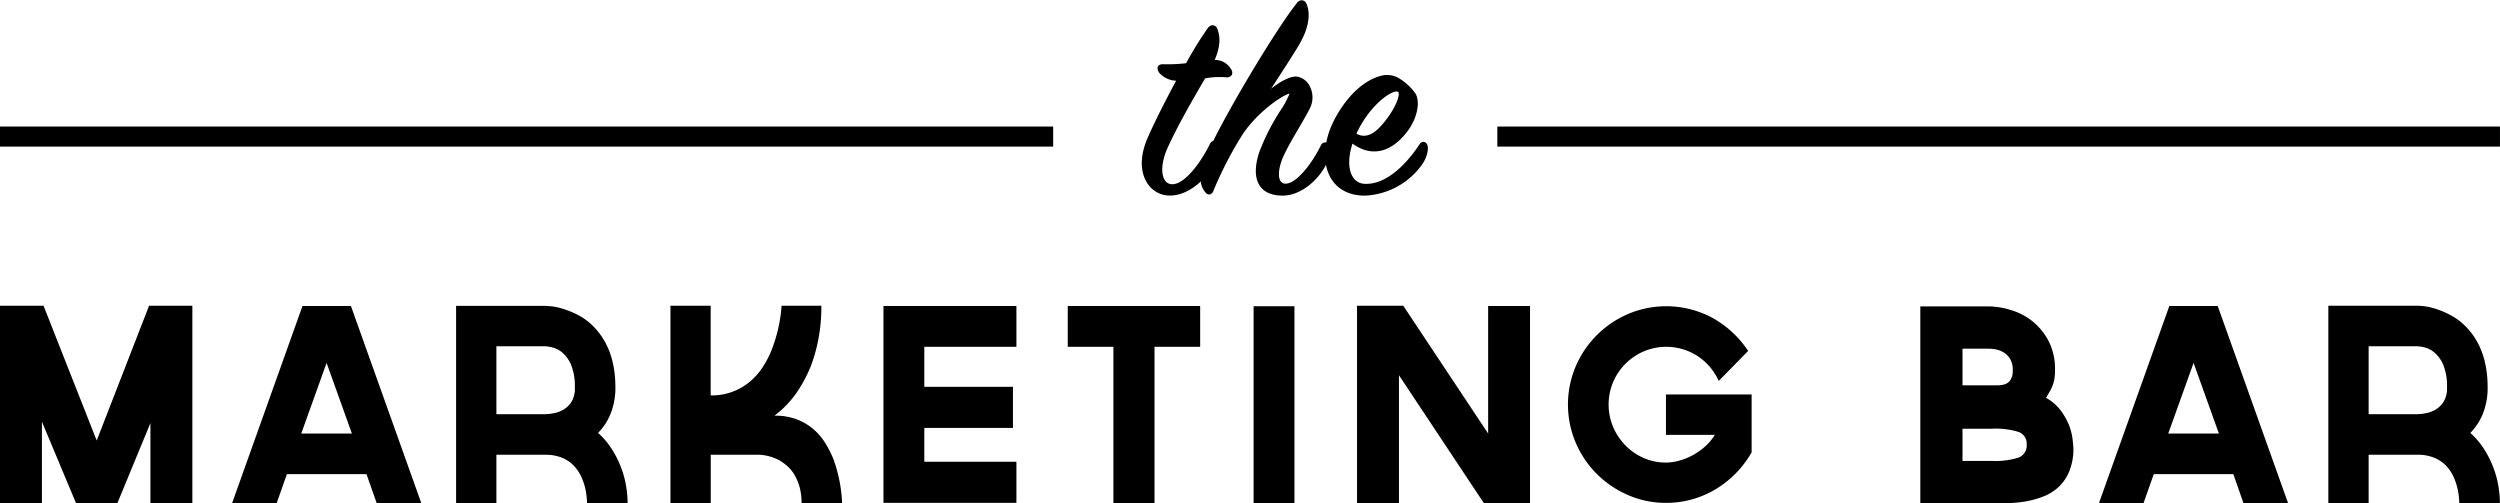
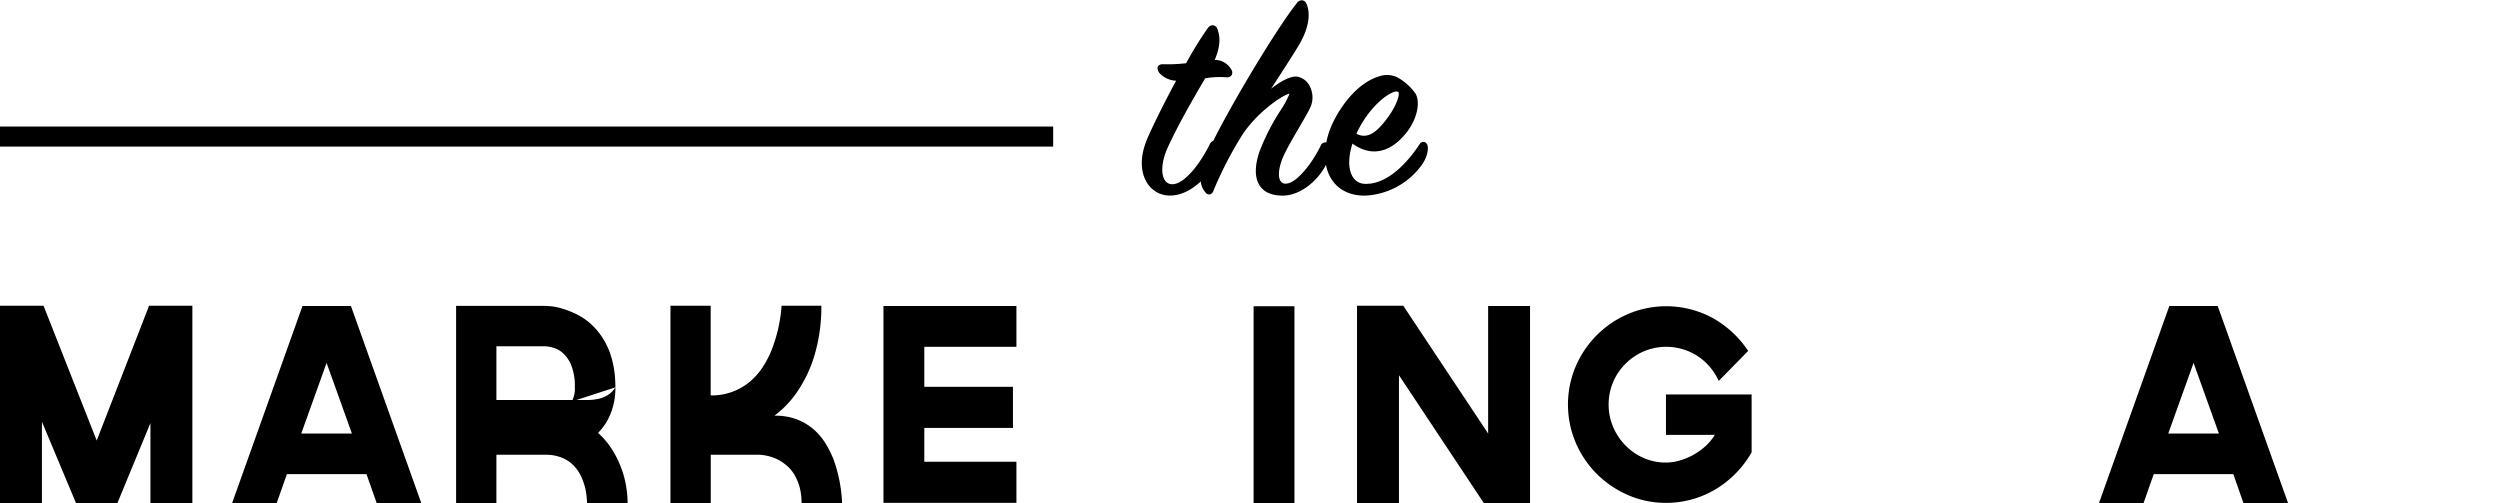
<svg xmlns="http://www.w3.org/2000/svg" viewBox="0 0 691.03 139.06">
  <g id="Layer_2" data-name="Layer 2">
    <g id="Layer_1-2" data-name="Layer 1">
      <path d="M377.36,54.07a20.45,20.45,0,0,0,15.78-8.69c1.51-2.18,1.77-4.54,1.38-5.35a1.26,1.26,0,0,0-1-.82,1.3,1.3,0,0,0-1.15.68c-2.21,3.4-8.16,11.26-15.18,10.92A3.91,3.91,0,0,1,374,49c-1.35-2-1.41-5.39-.16-9.31,5,3.65,10.29,2.66,14.72-2.78,3.45-4.18,4.09-9.2,2.54-11.27a15.09,15.09,0,0,0-4.79-4.22,6.45,6.45,0,0,0-5.13-.3c-4.65,1.38-9.35,6-12.58,12.43a23,23,0,0,0-2,5.83,1.42,1.42,0,0,0-.36,0,1.32,1.32,0,0,0-1.15.82c-2.45,5.08-6.7,10.41-9.55,10.55a1.62,1.62,0,0,1-1.56-.67c-.82-1.18-.55-3.82.7-6.72,1.05-2.36,2.73-5.23,4.35-8,1.14-1.95,2.22-3.78,2.94-5.23a6.7,6.7,0,0,0,.06-6.3,4.81,4.81,0,0,0-3.5-2.65c-1.84-.22-4.64,1.35-7.19,3.34l1-1.52c2.55-3.95,5.19-8,6.57-10.34,3.85-6.37,2.84-10.23,2.23-11.58a1.5,1.5,0,0,0-1.17-1,1.69,1.69,0,0,0-1.55.84c-5.16,6.44-17.37,26.6-23.05,38a1.8,1.8,0,0,0-1,1c-2.64,5.35-7,11-10.31,11h-.13a2.34,2.34,0,0,1-2-1.18c-1.12-1.83-.8-5.31.81-8.88,2.84-6.26,7-13.43,10.06-18.67l.32-.54a22.68,22.68,0,0,1,5.81-.28,1.62,1.62,0,0,0,1.55-.65,1.54,1.54,0,0,0-.19-1.58,5.17,5.17,0,0,0-4.53-2.58c1.47-3.44,1.69-6.11.72-8.58a1.46,1.46,0,0,0-1.17-1c-.34,0-.95,0-1.55.92a94.71,94.71,0,0,0-5.89,9.57,43.38,43.38,0,0,1-6.17.29c-1-.08-1.47.29-1.64.62s-.15,1,.35,1.72a6.52,6.52,0,0,0,4.69,2.21c-3.31,6.12-6.41,12.37-8,16.07-2.69,6.46-1.16,10.43,0,12.22a7.34,7.34,0,0,0,6,3.45c3.56.11,6.66-1.89,8.81-3.9a5.32,5.32,0,0,0,1.35,3.1,1.22,1.22,0,0,0,1.12.49,1.41,1.41,0,0,0,1-.94A103,103,0,0,1,343,37.9c4.29-7,12.06-11.93,13.44-12A24.44,24.44,0,0,1,354,30.44a61.32,61.32,0,0,0-5.83,11.36c-1.44,4.17-1.39,7.52.14,9.67,1.23,1.72,3.32,2.6,6.21,2.6,5.05,0,9.81-4.25,12-8.5,1,5.31,4.94,8.5,10.64,8.5Zm-2-18v0c3.07-6.21,7.93-10.22,10.25-10.73a1.1,1.1,0,0,1,.86.07c.63.49-.48,4-3.23,7.55-2.28,3-5,5.79-8.32,4C375.05,36.69,375.2,36.39,375.35,36.08Z" />
-       <rect x="413.88" y="34.98" width="277.14" height="5.54" />
      <rect y="34.98" width="291.11" height="5.54" />
      <polygon points="53.17 139.06 53.17 84.5 41.21 84.5 26.73 121.77 12.03 84.5 0 84.5 0 139.06 11.59 139.06 11.59 116.57 21.01 139.06 32.45 139.06 41.58 116.94 41.58 139.06 53.17 139.06" />
      <path d="M64.16,139.06H76.48l2.82-8h22l2.82,8h12.33L97,84.58H83.61Zm33.11-19.23h-14l7-19.52Z" />
-       <path d="M170.1,107.07q0-10.77-6.16-16.93A16.78,16.78,0,0,0,159.63,87a24.08,24.08,0,0,0-4.12-1.67,16.4,16.4,0,0,0-3.22-.67c-.89-.07-1.44-.11-1.64-.11H126.07v54.56h11.14V125.7h13.44a11.92,11.92,0,0,1,4.68.82,9.52,9.52,0,0,1,3.23,2.15,11,11,0,0,1,2,2.89,16.66,16.66,0,0,1,1.12,3.05,18.19,18.19,0,0,1,.47,2.71q.12,1.22.12,1.74h11.21a28.8,28.8,0,0,0-.45-4.9,25.86,25.86,0,0,0-1.45-5.16,27.23,27.23,0,0,0-2.56-5,21.32,21.32,0,0,0-3.71-4.34,16,16,0,0,0,3.45-5.27A19,19,0,0,0,170.1,107.07ZM158,111a6.68,6.68,0,0,1-2.26,2.23,8.41,8.41,0,0,1-2.75,1,13.5,13.5,0,0,1-2.3.26H137.21V95.71h13.37a9.82,9.82,0,0,1,2.15.34,6.58,6.58,0,0,1,2.78,1.48,9.14,9.14,0,0,1,2.38,3.41,15.42,15.42,0,0,1,1,6.13A7.11,7.11,0,0,1,158,111Z" />
+       <path d="M170.1,107.07q0-10.77-6.16-16.93A16.78,16.78,0,0,0,159.63,87a24.08,24.08,0,0,0-4.12-1.67,16.4,16.4,0,0,0-3.22-.67c-.89-.07-1.44-.11-1.64-.11H126.07v54.56h11.14V125.7h13.44a11.92,11.92,0,0,1,4.68.82,9.52,9.52,0,0,1,3.23,2.15,11,11,0,0,1,2,2.89,16.66,16.66,0,0,1,1.12,3.05,18.19,18.19,0,0,1,.47,2.71q.12,1.22.12,1.74h11.21a28.8,28.8,0,0,0-.45-4.9,25.86,25.86,0,0,0-1.45-5.16,27.23,27.23,0,0,0-2.56-5,21.32,21.32,0,0,0-3.71-4.34,16,16,0,0,0,3.45-5.27A19,19,0,0,0,170.1,107.07Za6.68,6.68,0,0,1-2.26,2.23,8.41,8.41,0,0,1-2.75,1,13.5,13.5,0,0,1-2.3.26H137.21V95.71h13.37a9.82,9.82,0,0,1,2.15.34,6.58,6.58,0,0,1,2.78,1.48,9.14,9.14,0,0,1,2.38,3.41,15.42,15.42,0,0,1,1,6.13A7.11,7.11,0,0,1,158,111Z" />
      <path d="M185.32,84.5v54.56h11.14V125.7H209.9a13,13,0,0,1,5.79,1.7,14.08,14.08,0,0,1,2.15,1.64,9.88,9.88,0,0,1,1.86,2.38,13.69,13.69,0,0,1,1.34,3.3,16.65,16.65,0,0,1,.52,4.34h11.21a40.68,40.68,0,0,0-2.38-12.1,29.38,29.38,0,0,0-2.22-4.41,16.68,16.68,0,0,0-3.31-3.9,15.58,15.58,0,0,0-4.64-2.75,17,17,0,0,0-6.16-1,27.73,27.73,0,0,0,6.46-6.83,40.75,40.75,0,0,0,2.37-4.12A34,34,0,0,0,225,98.64a44.26,44.26,0,0,0,1.48-6.46,49.38,49.38,0,0,0,.56-7.68h-11a41.59,41.59,0,0,1-2.82,12.4,27.31,27.31,0,0,1-2.41,4.6,18.51,18.51,0,0,1-3.45,3.93,16.38,16.38,0,0,1-10.92,3.87V84.5Z" />
      <polygon points="280.95 95.86 280.95 84.58 244.2 84.58 244.2 138.99 280.95 138.99 280.95 127.63 255.49 127.63 255.49 118.28 279.99 118.28 279.99 106.92 255.49 106.92 255.49 95.86 280.95 95.86" />
-       <polygon points="295.14 95.86 307.76 95.86 307.76 139.06 319.12 139.06 319.12 95.86 331.74 95.86 331.74 84.58 295.14 84.58 295.14 95.86" />
      <rect x="346.51" y="84.65" width="11.29" height="54.41" />
      <polygon points="411.34 119.83 387.87 84.5 375.1 84.5 375.1 139.06 386.69 139.06 386.69 103.72 410.15 139.06 422.92 139.06 422.92 84.58 411.34 84.58 411.34 119.83" />
      <path d="M460.49,120.2H474a14.66,14.66,0,0,1-2.67,3.2,18,18,0,0,1-7.17,3.93,13.74,13.74,0,0,1-3.67.53,15.31,15.31,0,0,1-6.17-1.27,15.81,15.81,0,0,1-5-3.45,16.51,16.51,0,0,1-3.42-5.09,16.06,16.06,0,0,1,0-12.47,16.1,16.1,0,0,1,8.46-8.46,15.93,15.93,0,0,1,14.93,1.34,16.21,16.21,0,0,1,5.79,6.83L483.21,97a28.37,28.37,0,0,0-9.62-9A27,27,0,0,0,450,86.8a27.5,27.5,0,0,0-14.44,14.44,27,27,0,0,0,0,21.15,27.4,27.4,0,0,0,5.83,8.62,28,28,0,0,0,8.61,5.83A26.07,26.07,0,0,0,460.49,139a26.56,26.56,0,0,0,13.88-3.86,28.23,28.23,0,0,0,9.8-10.1v-16H460.49Z" />
-       <path d="M572.19,118.31a18.12,18.12,0,0,0-2.26-4.41,13,13,0,0,0-4.38-3.93l1-1.71a10.91,10.91,0,0,0,.78-1.61,10.59,10.59,0,0,0,.52-1.85,14.45,14.45,0,0,0,.18-2.49,16.93,16.93,0,0,0-1.85-8.2,17.44,17.44,0,0,0-4.61-5.49,17.78,17.78,0,0,0-6-3,21.4,21.4,0,0,0-6-.93H530.8v54.41h18.86l4.75,0a38,38,0,0,0,5.2-.45,25.25,25.25,0,0,0,5-1.34,13.43,13.43,0,0,0,4.34-2.63,12.4,12.4,0,0,0,3-4.35,16.33,16.33,0,0,0,1.16-6.56c0-.11-.05-.67-.15-1.71A17.16,17.16,0,0,0,572.19,118.31ZM542.46,96.38h7.2a15.67,15.67,0,0,1,1.71.14,6.94,6.94,0,0,1,2.22.75,5.43,5.43,0,0,1,1.93,1.78,5.64,5.64,0,0,1,.82,3.26,4.65,4.65,0,0,1-.7,2.83,3.09,3.09,0,0,1-1.71,1.14,7.68,7.68,0,0,1-2.19.23c-.8,0-1.49,0-2.08,0h-7.2Zm15.48,30.1a20.87,20.87,0,0,1-7.31.92h-8.17v-8.9h8.17a21.52,21.52,0,0,1,7.31.89,3.41,3.41,0,0,1,2.26,3.49A3.53,3.53,0,0,1,557.94,126.48Z" />
      <path d="M620.12,139.06h12.33L613,84.58H599.63l-19.45,54.48H592.5l2.82-8h22Zm-20.79-19.23,7-19.52,7,19.52Z" />
-       <path d="M687.61,107.07q0-10.77-6.16-16.93A16.78,16.78,0,0,0,677.14,87,24.41,24.41,0,0,0,673,85.28a16.48,16.48,0,0,0-3.23-.67c-.89-.07-1.43-.11-1.63-.11H643.58v54.56h11.14V125.7h13.44a11.83,11.83,0,0,1,4.67.82,9.56,9.56,0,0,1,3.24,2.15,11,11,0,0,1,2,2.89,16.6,16.6,0,0,1,1.11,3.05,17.08,17.08,0,0,1,.48,2.71q.12,1.22.12,1.74H691a28.8,28.8,0,0,0-.45-4.9,26.55,26.55,0,0,0-1.45-5.16,27.87,27.87,0,0,0-2.56-5,21.64,21.64,0,0,0-3.71-4.34,16.13,16.13,0,0,0,3.45-5.27A19,19,0,0,0,687.61,107.07ZM675.47,111a6.68,6.68,0,0,1-2.26,2.23,8.5,8.5,0,0,1-2.75,1,13.61,13.61,0,0,1-2.3.26H654.72V95.71h13.37a9.82,9.82,0,0,1,2.15.34A6.58,6.58,0,0,1,673,97.53a9.14,9.14,0,0,1,2.38,3.41,15.42,15.42,0,0,1,1,6.13A7.11,7.11,0,0,1,675.47,111Z" />
    </g>
  </g>
</svg>